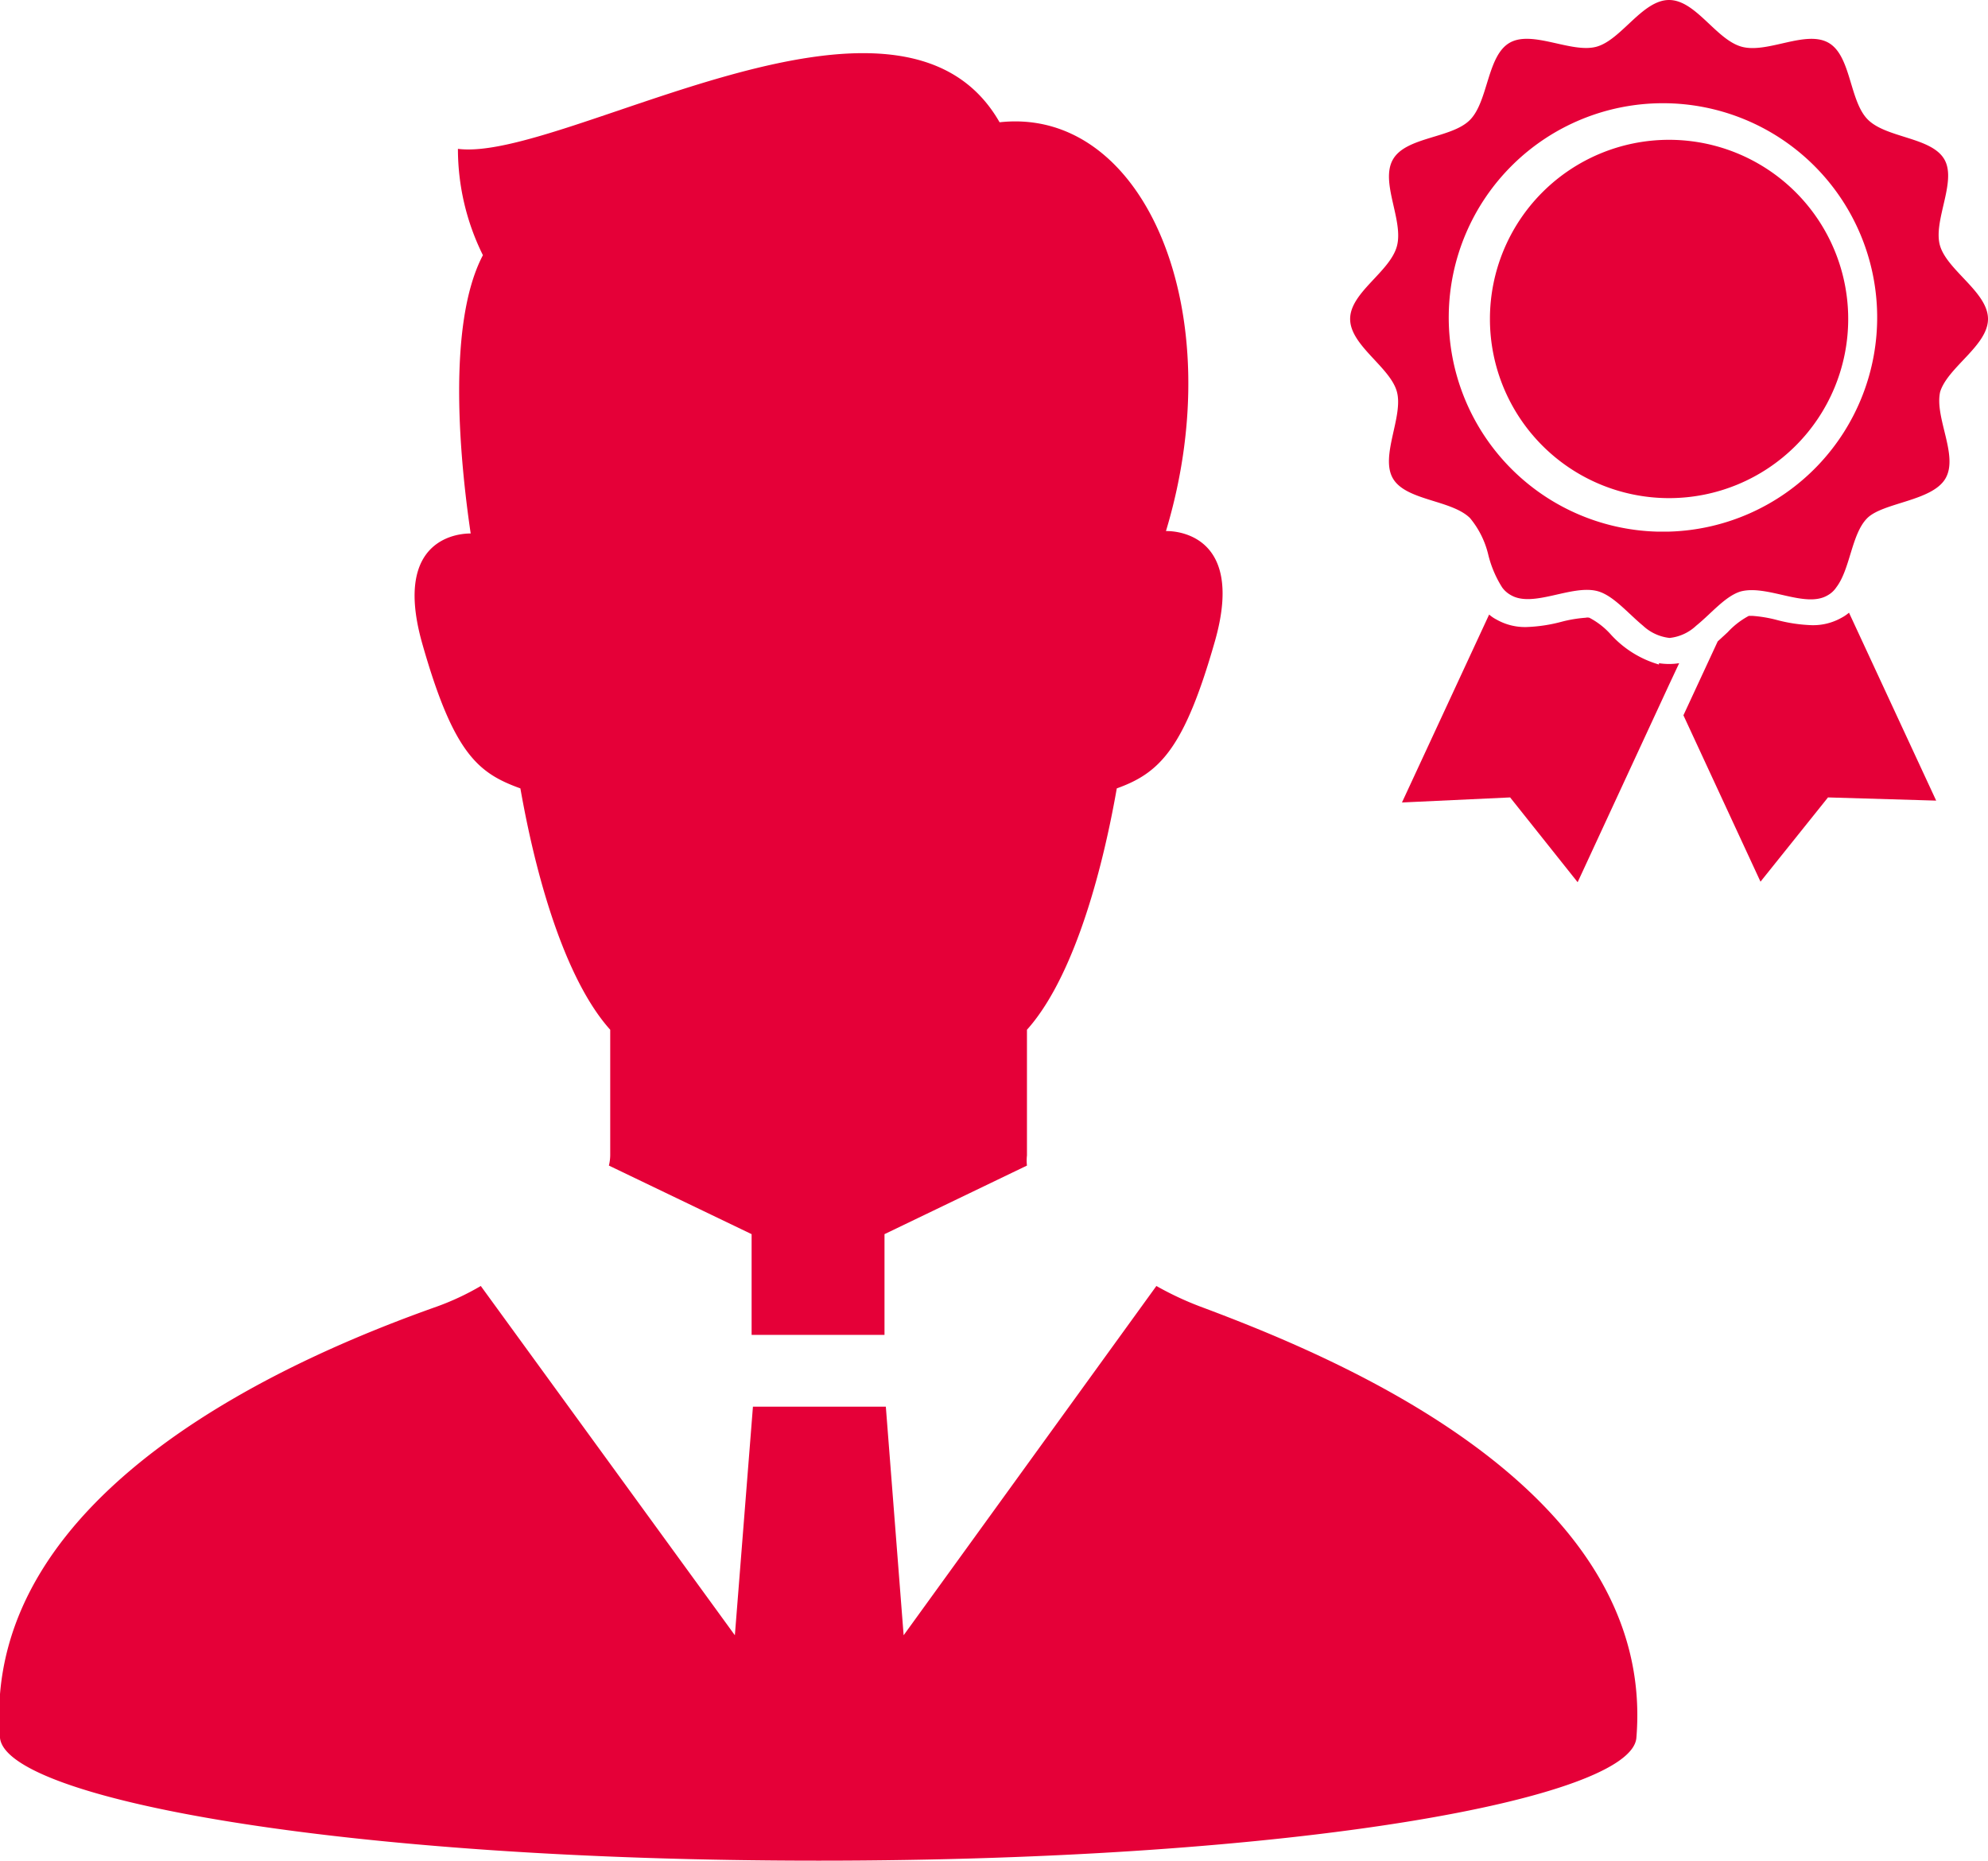
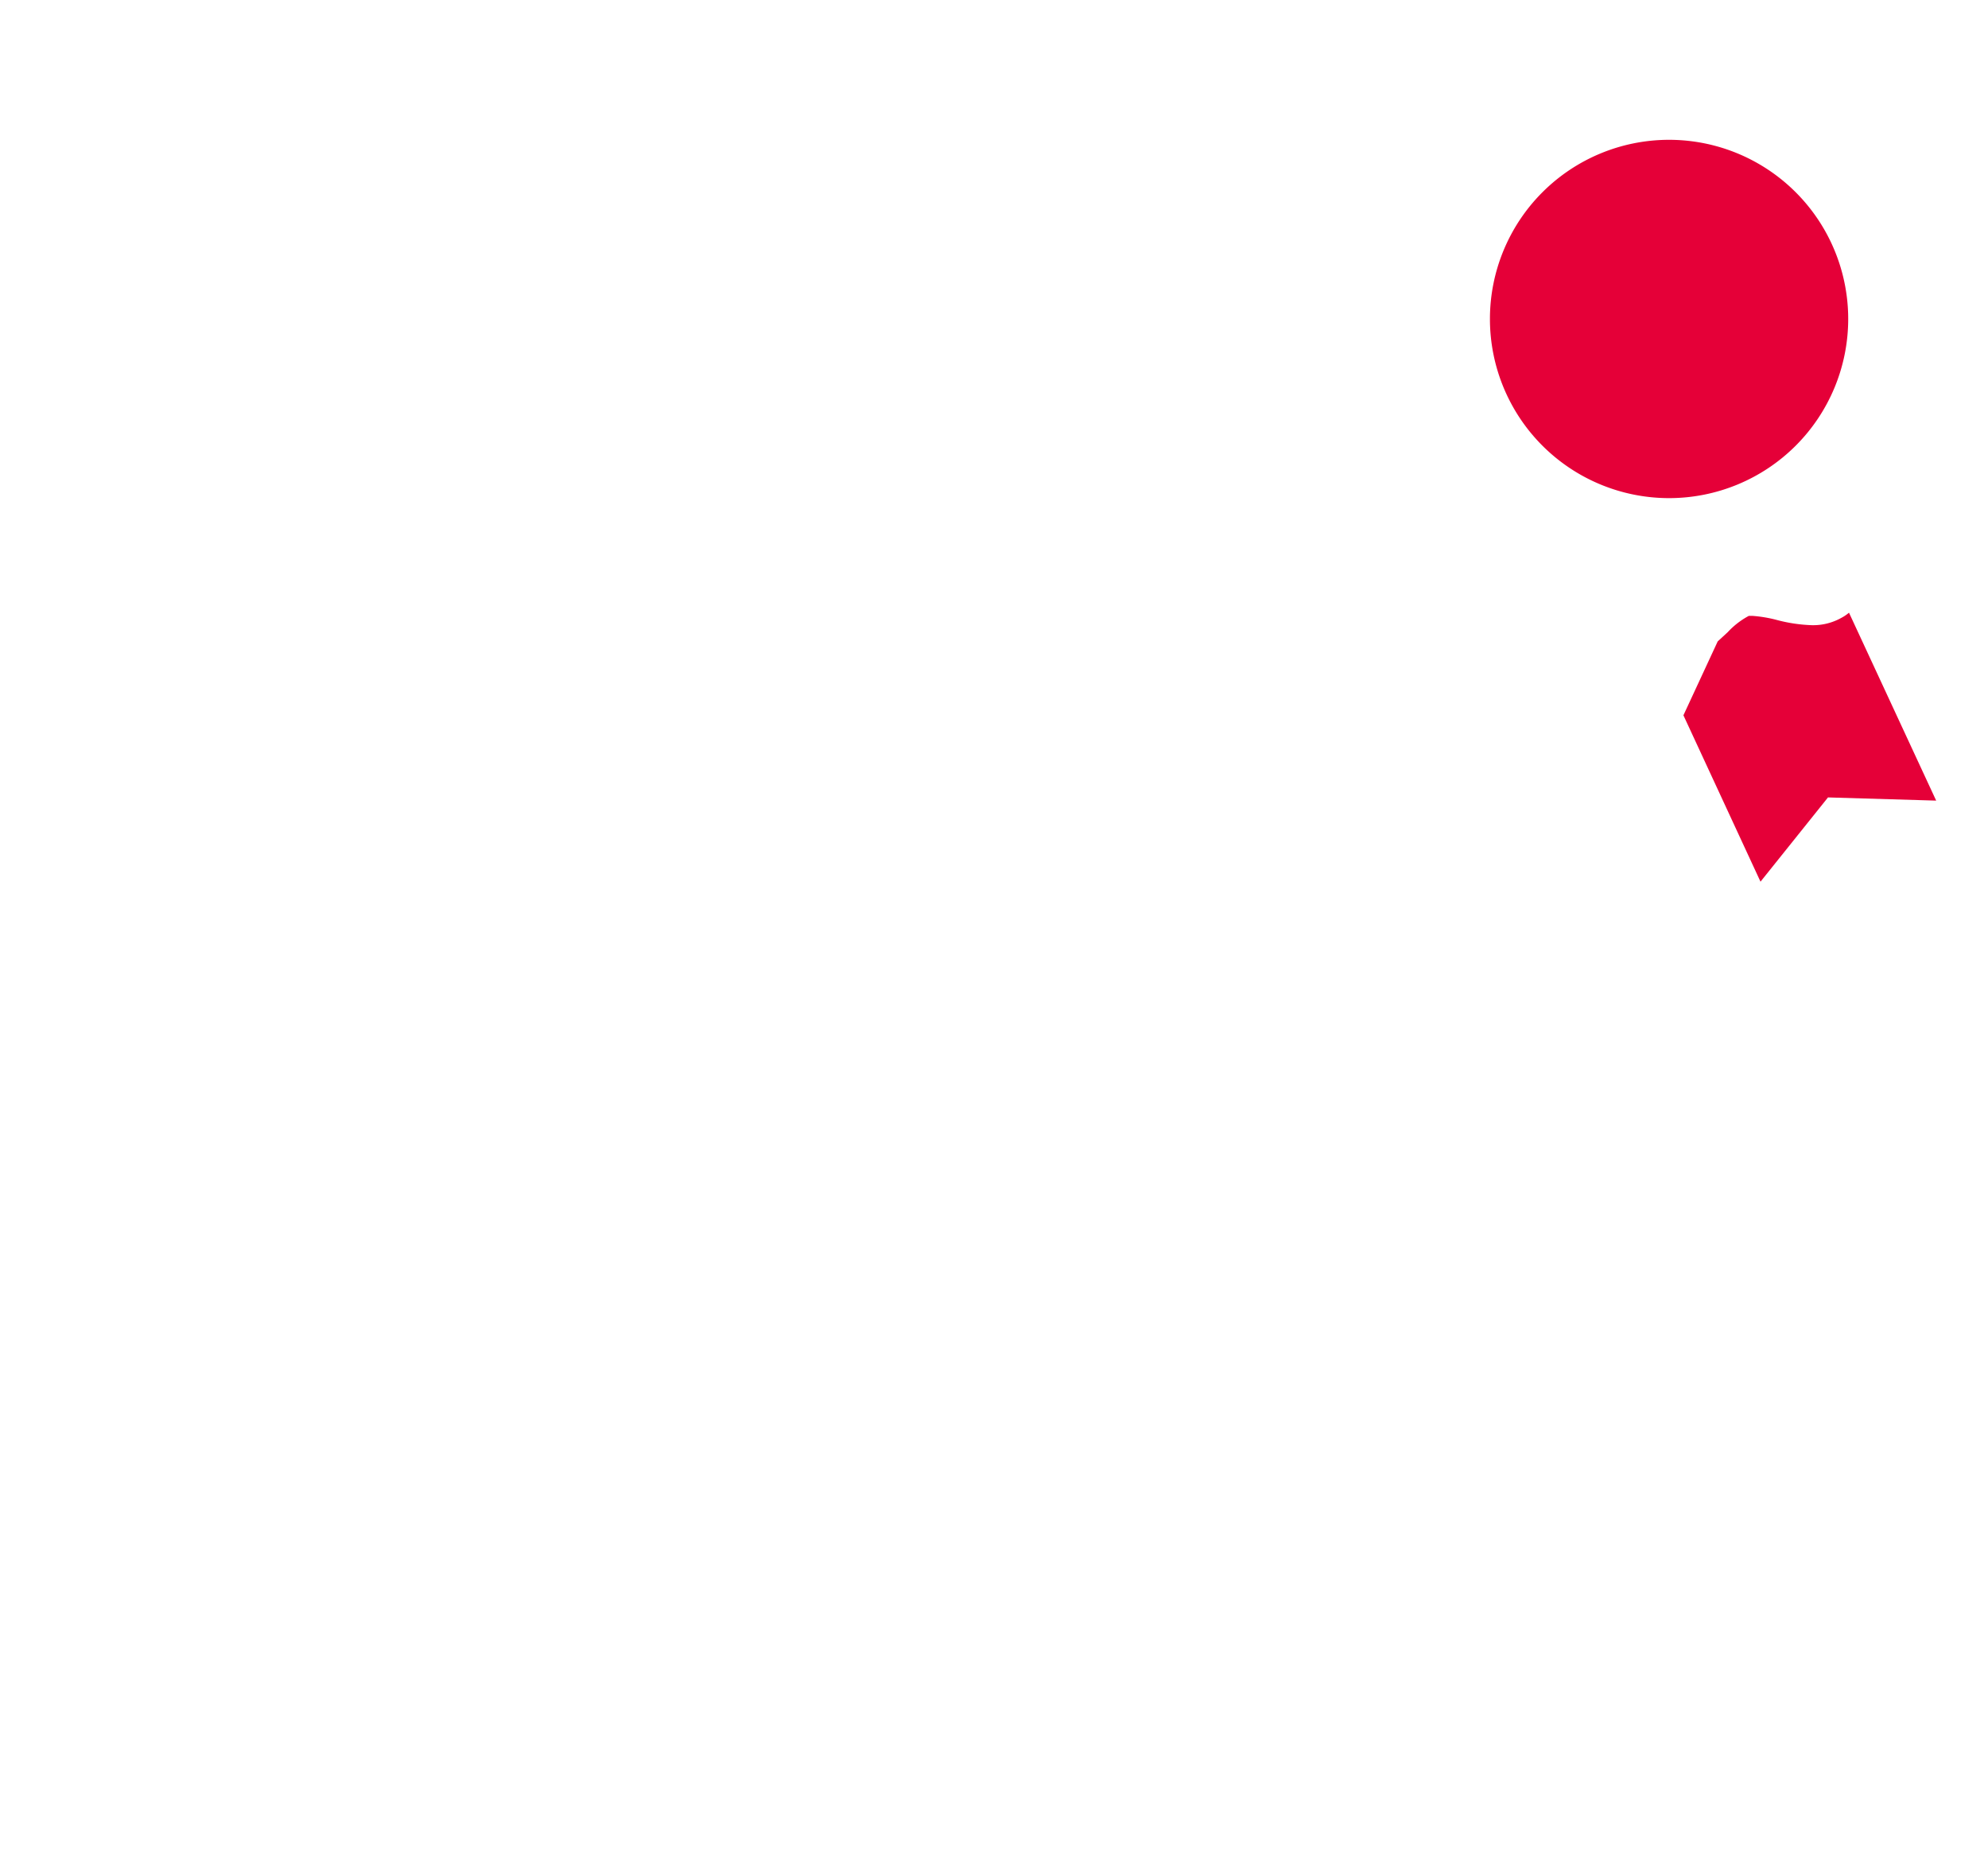
<svg xmlns="http://www.w3.org/2000/svg" viewBox="0 0 74.8 70">
  <defs>
    <style>.cls-1{fill:#e50038;}</style>
  </defs>
  <g id="レイヤー_2" data-name="レイヤー 2">
    <g id="レイヤー_1-2" data-name="レイヤー 1">
      <g id="icon">
-         <path class="cls-1" d="M45.15,49.15a11.86,11.86,0,0,1-1.64-.77L34,61.52l-.67-8.6h-5l-.68,8.6L18.09,48.38a9.86,9.86,0,0,1-1.64.77C11.48,50.91-.75,55.94,0,65.38.23,67.65,12.68,70,30.8,70s30.58-2.35,30.77-4.62C62.35,55.94,50.1,51,45.15,49.15Z" />
-         <path class="cls-1" d="M19.58,29.66c.69,3.92,1.85,7.38,3.38,9.08v4.73a1.73,1.73,0,0,1-.05.38l5.37,2.58v3.79h5V46.43l5.36-2.58a1.73,1.73,0,0,1,0-.38V38.74c1.53-1.7,2.69-5.16,3.38-9.08,1.62-.58,2.54-1.5,3.69-5.53,1.23-4.3-1.84-4.15-1.84-4.15C46.35,11.76,43.08,4,37.61,4.6c-3.77-6.6-16.42,1.51-20.38,1a9,9,0,0,0,.94,4c-1.38,2.62-.85,7.83-.46,10.47-.22,0-3,0-1.82,4.15S18,29.09,19.58,29.66Z" />
-       </g>
+         </g>
      <g id="icon-2" data-name="icon">
-         <path class="cls-1" d="M62.42,25a3.91,3.91,0,0,1-1.83-1.15,2.85,2.85,0,0,0-.79-.61.33.33,0,0,0-.14,0,5,5,0,0,0-.9.15,5.85,5.85,0,0,1-1.33.2,2.17,2.17,0,0,1-1.12-.28,1.38,1.38,0,0,1-.28-.19l-3.28,7.07L56.82,30l2.54,3.19,3.44-7.43.38-.81a2.42,2.42,0,0,1-.76,0Z" />
        <path class="cls-1" d="M69.29,23.24a2.17,2.17,0,0,1-1.12.28h0a5.85,5.85,0,0,1-1.33-.2,5,5,0,0,0-.9-.15l-.14,0a3,3,0,0,0-.79.61l-.38.35-1.29,2.78,2.9,6.26L68.78,30l4.07.12-3.28-7.07A1.52,1.52,0,0,1,69.29,23.24Z" />
        <path class="cls-1" d="M62.8,5.26A6.74,6.74,0,1,0,69.54,12,6.74,6.74,0,0,0,62.8,5.26Z" />
-         <path class="cls-1" d="M73,14.74C73.29,13.81,74.8,13,74.8,12S73.29,10.19,73,9.26s.64-2.42.16-3.26S71,5.2,70.29,4.51s-.63-2.41-1.49-2.9-2.29.41-3.26.15S63.81,0,62.8,0,61,1.51,60.06,1.76s-2.41-.64-3.26-.15-.8,2.2-1.49,2.9S52.9,5.14,52.41,6s.41,2.29.15,3.26S50.8,11,50.8,12s1.51,1.81,1.76,2.74-.64,2.42-.15,3.26,2.2.8,2.9,1.49A3.38,3.38,0,0,1,56,20.88a4.12,4.12,0,0,0,.52,1.22,1,1,0,0,0,.33.29c.84.49,2.29-.41,3.26-.15.59.16,1.14.83,1.71,1.3a1.74,1.74,0,0,0,1,.46,1.72,1.72,0,0,0,1-.46c.57-.46,1.1-1.12,1.68-1.29h0c1-.26,2.42.64,3.26.15a.94.94,0,0,0,.33-.3c.53-.69.57-2,1.16-2.6S72.7,18.86,73.2,18,72.78,15.71,73,14.74ZM62.8,20h-.46a8.06,8.06,0,1,1,.46,0Z" />
      </g>
    </g>
  </g>
</svg>